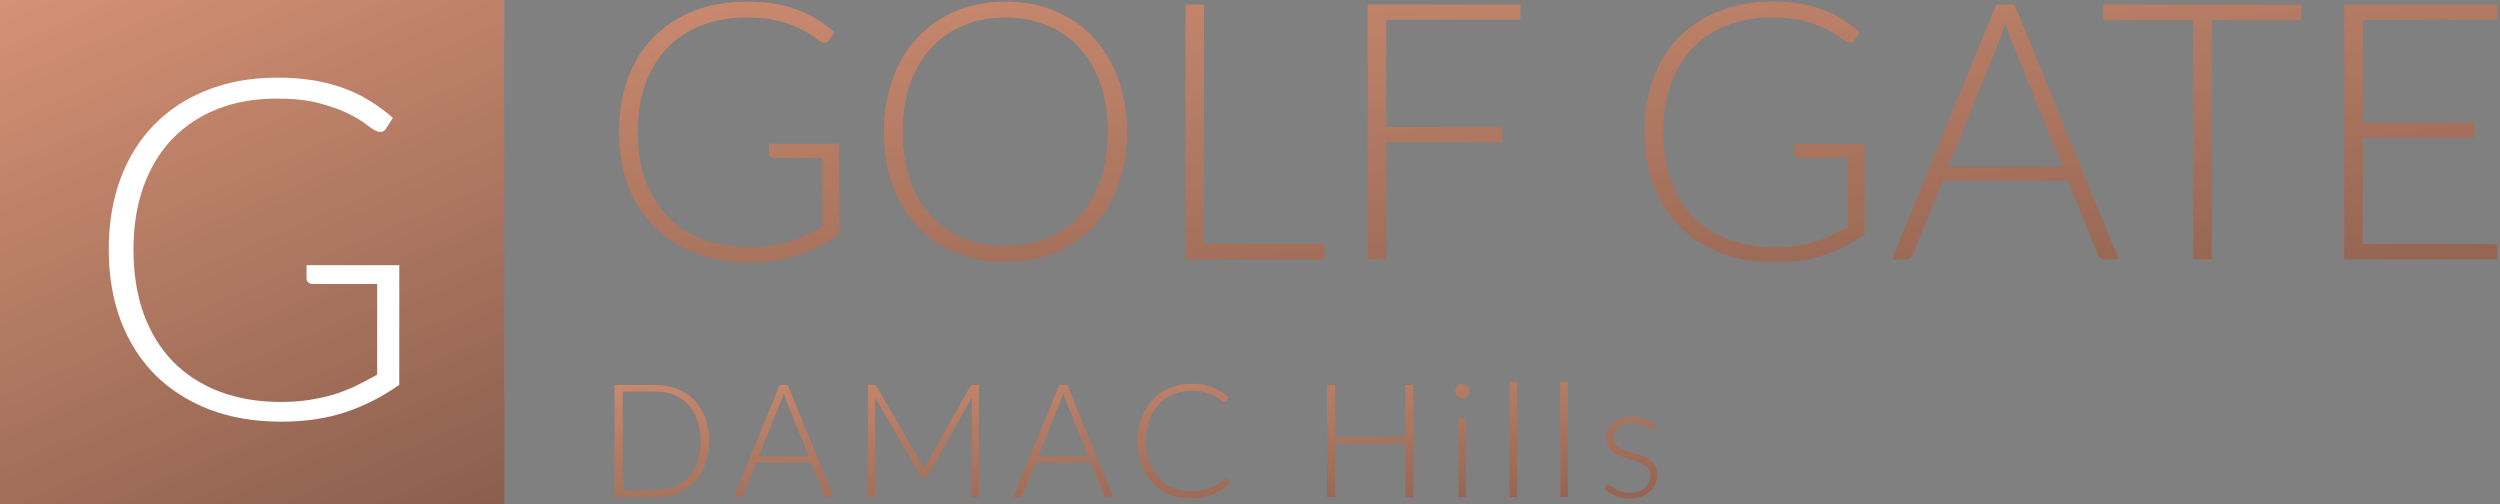
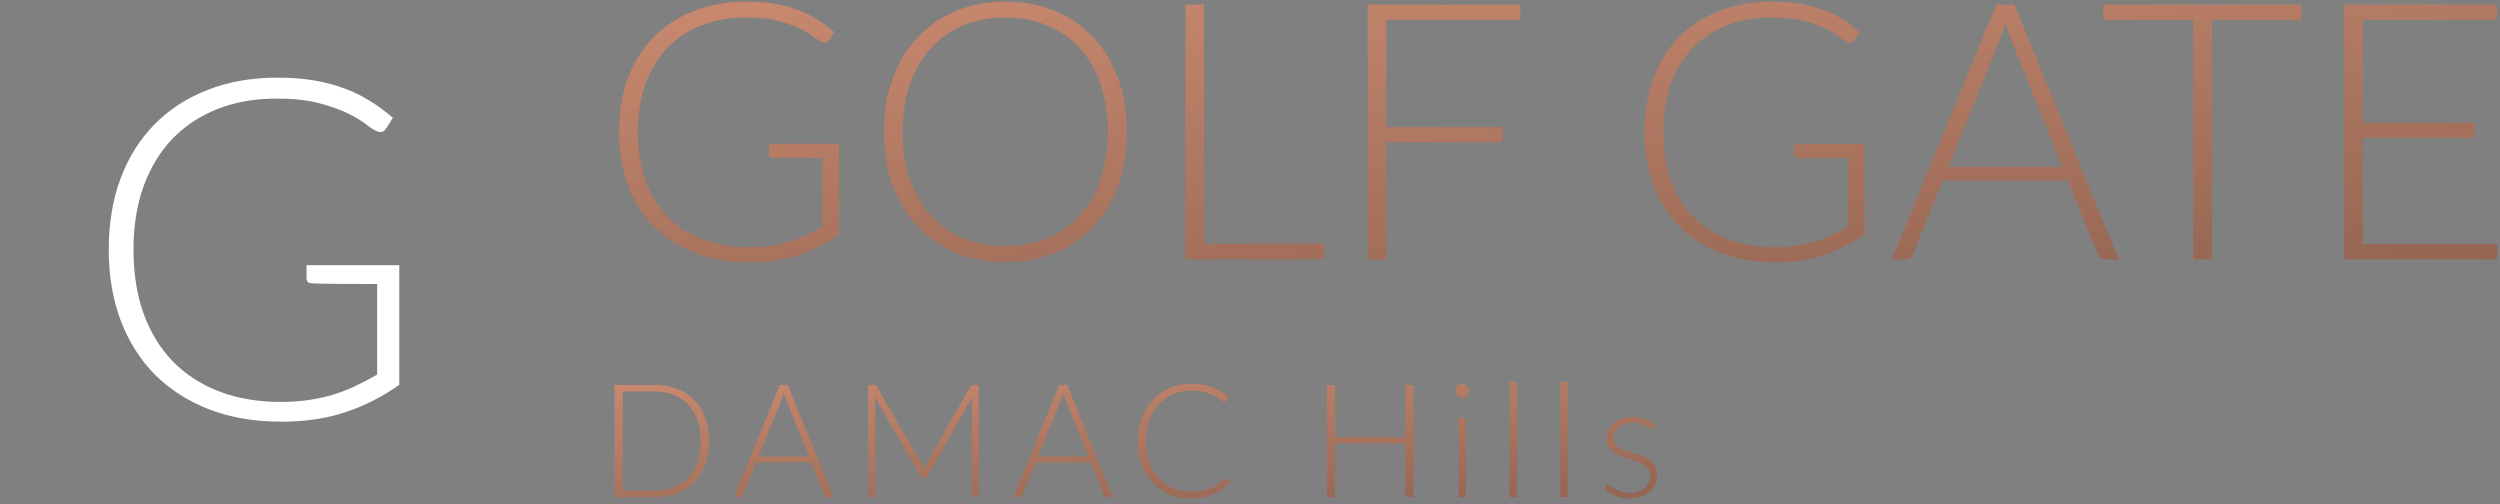
<svg xmlns="http://www.w3.org/2000/svg" width="347" height="70" viewBox="0 0 347 70" fill="none">
  <rect x="0" y="0" width="347" height="70" fill="#808080" stroke="none" />
-   <rect width="70" height="70" fill="url(#paint0_linear_241_8902)" />
-   <path d="M55.42 36.814V53.413C53.088 55.063 50.602 56.328 47.962 57.208C45.322 58.088 42.352 58.528 39.052 58.528C35.356 58.528 32.034 57.967 29.086 56.845C26.138 55.701 23.619 54.095 21.529 52.027C19.461 49.937 17.866 47.418 16.744 44.47C15.644 41.522 15.094 38.244 15.094 34.636C15.094 31.028 15.633 27.761 16.711 24.835C17.811 21.887 19.373 19.379 21.397 17.311C23.443 15.221 25.907 13.615 28.789 12.493C31.671 11.349 34.916 10.777 38.524 10.777C40.306 10.777 41.945 10.898 43.441 11.14C44.959 11.382 46.367 11.745 47.665 12.229C48.963 12.691 50.173 13.274 51.295 13.978C52.417 14.66 53.495 15.452 54.529 16.354L53.605 17.806C53.297 18.334 52.835 18.455 52.219 18.169C51.889 18.037 51.416 17.729 50.8 17.245C50.184 16.761 49.337 16.255 48.259 15.727C47.181 15.199 45.839 14.726 44.233 14.308C42.649 13.89 40.713 13.681 38.425 13.681C35.389 13.681 32.639 14.165 30.175 15.133C27.733 16.101 25.643 17.487 23.905 19.291C22.189 21.095 20.858 23.295 19.912 25.891C18.988 28.487 18.526 31.402 18.526 34.636C18.526 37.914 18.988 40.862 19.912 43.48C20.858 46.098 22.211 48.32 23.971 50.146C25.753 51.972 27.909 53.369 30.439 54.337C32.969 55.305 35.818 55.789 38.986 55.789C40.372 55.789 41.648 55.701 42.814 55.525C44.002 55.349 45.124 55.107 46.18 54.799C47.258 54.469 48.292 54.073 49.282 53.611C50.294 53.127 51.317 52.588 52.351 51.994V39.421H43.408C43.166 39.421 42.957 39.344 42.781 39.19C42.627 39.036 42.55 38.86 42.55 38.662V36.814H55.42Z" fill="white" />
+   <path d="M55.42 36.814V53.413C53.088 55.063 50.602 56.328 47.962 57.208C45.322 58.088 42.352 58.528 39.052 58.528C35.356 58.528 32.034 57.967 29.086 56.845C26.138 55.701 23.619 54.095 21.529 52.027C19.461 49.937 17.866 47.418 16.744 44.47C15.644 41.522 15.094 38.244 15.094 34.636C15.094 31.028 15.633 27.761 16.711 24.835C17.811 21.887 19.373 19.379 21.397 17.311C23.443 15.221 25.907 13.615 28.789 12.493C31.671 11.349 34.916 10.777 38.524 10.777C40.306 10.777 41.945 10.898 43.441 11.14C44.959 11.382 46.367 11.745 47.665 12.229C48.963 12.691 50.173 13.274 51.295 13.978C52.417 14.66 53.495 15.452 54.529 16.354L53.605 17.806C53.297 18.334 52.835 18.455 52.219 18.169C51.889 18.037 51.416 17.729 50.8 17.245C50.184 16.761 49.337 16.255 48.259 15.727C47.181 15.199 45.839 14.726 44.233 14.308C42.649 13.89 40.713 13.681 38.425 13.681C35.389 13.681 32.639 14.165 30.175 15.133C27.733 16.101 25.643 17.487 23.905 19.291C22.189 21.095 20.858 23.295 19.912 25.891C18.988 28.487 18.526 31.402 18.526 34.636C18.526 37.914 18.988 40.862 19.912 43.48C20.858 46.098 22.211 48.32 23.971 50.146C25.753 51.972 27.909 53.369 30.439 54.337C32.969 55.305 35.818 55.789 38.986 55.789C40.372 55.789 41.648 55.701 42.814 55.525C44.002 55.349 45.124 55.107 46.18 54.799C47.258 54.469 48.292 54.073 49.282 53.611C50.294 53.127 51.317 52.588 52.351 51.994V39.421C43.166 39.421 42.957 39.344 42.781 39.19C42.627 39.036 42.55 38.86 42.55 38.662V36.814H55.42Z" fill="white" />
  <path d="M116.475 19.95V32.525C114.708 33.775 112.825 34.733 110.825 35.4C108.825 36.067 106.575 36.4 104.075 36.4C101.275 36.4 98.758 35.975 96.525 35.125C94.292 34.258 92.383 33.042 90.8 31.475C89.233 29.892 88.025 27.983 87.175 25.75C86.342 23.517 85.925 21.033 85.925 18.3C85.925 15.567 86.333 13.092 87.15 10.875C87.983 8.642 89.167 6.742 90.7 5.175C92.25 3.592 94.117 2.375 96.3 1.525C98.483 0.658 100.942 0.225 103.675 0.225C105.025 0.225 106.267 0.317 107.4 0.5C108.55 0.683 109.617 0.958 110.6 1.325C111.583 1.675 112.5 2.117 113.35 2.65C114.2 3.167 115.017 3.767 115.8 4.45L115.1 5.55C114.867 5.95 114.517 6.042 114.05 5.825C113.8 5.725 113.442 5.492 112.975 5.125C112.508 4.758 111.867 4.375 111.05 3.975C110.233 3.575 109.217 3.217 108 2.9C106.8 2.583 105.333 2.425 103.6 2.425C101.3 2.425 99.217 2.792 97.35 3.525C95.5 4.258 93.917 5.308 92.6 6.675C91.3 8.042 90.292 9.708 89.575 11.675C88.875 13.642 88.525 15.85 88.525 18.3C88.525 20.783 88.875 23.017 89.575 25C90.292 26.983 91.317 28.667 92.65 30.05C94 31.433 95.633 32.492 97.55 33.225C99.467 33.958 101.625 34.325 104.025 34.325C105.075 34.325 106.042 34.258 106.925 34.125C107.825 33.992 108.675 33.808 109.475 33.575C110.292 33.325 111.075 33.025 111.825 32.675C112.592 32.308 113.367 31.9 114.15 31.45V21.925H107.375C107.192 21.925 107.033 21.867 106.9 21.75C106.783 21.633 106.725 21.5 106.725 21.35V19.95H116.475ZM156.418 18.3C156.418 21.033 156.009 23.517 155.193 25.75C154.376 27.967 153.226 29.867 151.743 31.45C150.259 33.017 148.476 34.233 146.393 35.1C144.326 35.95 142.043 36.375 139.543 36.375C137.043 36.375 134.759 35.95 132.693 35.1C130.626 34.233 128.851 33.017 127.368 31.45C125.884 29.867 124.734 27.967 123.918 25.75C123.101 23.517 122.693 21.033 122.693 18.3C122.693 15.583 123.101 13.117 123.918 10.9C124.734 8.667 125.884 6.767 127.368 5.2C128.851 3.617 130.626 2.392 132.693 1.525C134.759 0.658 137.043 0.225 139.543 0.225C142.043 0.225 144.326 0.658 146.393 1.525C148.476 2.375 150.259 3.592 151.743 5.175C153.226 6.758 154.376 8.667 155.193 10.9C156.009 13.117 156.418 15.583 156.418 18.3ZM153.768 18.3C153.768 15.833 153.426 13.617 152.743 11.65C152.059 9.683 151.093 8.017 149.843 6.65C148.593 5.283 147.093 4.242 145.343 3.525C143.593 2.792 141.659 2.425 139.543 2.425C137.443 2.425 135.518 2.792 133.768 3.525C132.018 4.242 130.509 5.283 129.243 6.65C127.993 8.017 127.018 9.683 126.318 11.65C125.634 13.617 125.293 15.833 125.293 18.3C125.293 20.783 125.634 23.008 126.318 24.975C127.018 26.925 127.993 28.583 129.243 29.95C130.509 31.317 132.018 32.358 133.768 33.075C135.518 33.792 137.443 34.15 139.543 34.15C141.659 34.15 143.593 33.792 145.343 33.075C147.093 32.358 148.593 31.317 149.843 29.95C151.093 28.583 152.059 26.925 152.743 24.975C153.426 23.008 153.768 20.783 153.768 18.3ZM183.868 33.825V36H164.543V0.625H167.118V33.825H183.868ZM192.411 2.75V17.625H208.536V19.75H192.411V36H189.836V0.625H211.036V2.75H192.411ZM258.809 19.95V32.525C257.042 33.775 255.159 34.733 253.159 35.4C251.159 36.067 248.909 36.4 246.409 36.4C243.609 36.4 241.092 35.975 238.859 35.125C236.626 34.258 234.717 33.042 233.134 31.475C231.567 29.892 230.359 27.983 229.509 25.75C228.676 23.517 228.259 21.033 228.259 18.3C228.259 15.567 228.667 13.092 229.484 10.875C230.317 8.642 231.501 6.742 233.034 5.175C234.584 3.592 236.451 2.375 238.634 1.525C240.817 0.658 243.276 0.225 246.009 0.225C247.359 0.225 248.601 0.317 249.734 0.5C250.884 0.683 251.951 0.958 252.934 1.325C253.917 1.675 254.834 2.117 255.684 2.65C256.534 3.167 257.351 3.767 258.134 4.45L257.434 5.55C257.201 5.95 256.851 6.042 256.384 5.825C256.134 5.725 255.776 5.492 255.309 5.125C254.842 4.758 254.201 4.375 253.384 3.975C252.567 3.575 251.551 3.217 250.334 2.9C249.134 2.583 247.667 2.425 245.934 2.425C243.634 2.425 241.551 2.792 239.684 3.525C237.834 4.258 236.251 5.308 234.934 6.675C233.634 8.042 232.626 9.708 231.909 11.675C231.209 13.642 230.859 15.85 230.859 18.3C230.859 20.783 231.209 23.017 231.909 25C232.626 26.983 233.651 28.667 234.984 30.05C236.334 31.433 237.967 32.492 239.884 33.225C241.801 33.958 243.959 34.325 246.359 34.325C247.409 34.325 248.376 34.258 249.259 34.125C250.159 33.992 251.009 33.808 251.809 33.575C252.626 33.325 253.409 33.025 254.159 32.675C254.926 32.308 255.701 31.9 256.484 31.45V21.925H249.709C249.526 21.925 249.367 21.867 249.234 21.75C249.117 21.633 249.059 21.5 249.059 21.35V19.95H258.809ZM286.255 23.15L279.055 5.275C278.805 4.692 278.563 3.992 278.33 3.175C278.23 3.575 278.122 3.958 278.005 4.325C277.888 4.675 277.763 5 277.63 5.3L270.43 23.15H286.255ZM294.08 36H292.105C291.872 36 291.68 35.942 291.53 35.825C291.38 35.692 291.263 35.525 291.18 35.325L287.03 25.05H269.655L265.505 35.325C265.438 35.508 265.322 35.667 265.155 35.8C264.988 35.933 264.788 36 264.555 36H262.605L277.08 0.625H279.605L294.08 36ZM319.428 2.8H307.003V36H304.428V2.8H291.928V0.625H319.428V2.8ZM346.633 33.875L346.583 36H325.383V0.625H346.583V2.75H327.958V17.05H343.458V19.125H327.958V33.875H346.633Z" fill="url(#paint1_linear_241_8902)" />
  <path d="M98.411 61.212C98.411 62.415 98.231 63.496 97.872 64.457C97.513 65.418 97.007 66.235 96.354 66.91C95.701 67.585 94.917 68.102 94 68.461C93.091 68.82 92.086 69 90.986 69H85.299V53.435H90.986C92.086 53.435 93.091 53.615 94 53.974C94.917 54.333 95.701 54.85 96.354 55.525C97.007 56.2 97.513 57.017 97.872 57.978C98.231 58.939 98.411 60.017 98.411 61.212ZM97.245 61.212C97.245 60.127 97.095 59.159 96.794 58.308C96.493 57.457 96.068 56.739 95.518 56.152C94.968 55.565 94.308 55.118 93.538 54.81C92.768 54.502 91.917 54.348 90.986 54.348H86.432V68.087H90.986C91.917 68.087 92.768 67.933 93.538 67.625C94.308 67.317 94.968 66.87 95.518 66.283C96.068 65.696 96.493 64.978 96.794 64.127C97.095 63.276 97.245 62.305 97.245 61.212ZM112.263 63.346L109.095 55.481C108.985 55.224 108.879 54.916 108.776 54.557C108.732 54.733 108.684 54.902 108.633 55.063C108.582 55.217 108.527 55.36 108.468 55.492L105.3 63.346H112.263ZM115.706 69H114.837C114.734 69 114.65 68.974 114.584 68.923C114.518 68.864 114.467 68.791 114.43 68.703L112.604 64.182H104.959L103.133 68.703C103.104 68.784 103.052 68.853 102.979 68.912C102.906 68.971 102.818 69 102.715 69H101.857L108.226 53.435H109.337L115.706 69ZM135.864 53.435V69H134.885V55.734C134.885 55.543 134.896 55.342 134.918 55.129L128.791 66.008C128.688 66.199 128.542 66.294 128.351 66.294H128.175C127.984 66.294 127.838 66.199 127.735 66.008L121.443 55.107C121.465 55.327 121.476 55.536 121.476 55.734V69H120.486V53.435H121.267C121.37 53.435 121.45 53.446 121.509 53.468C121.568 53.49 121.626 53.549 121.685 53.644L127.966 64.468C128.076 64.673 128.171 64.893 128.252 65.128C128.296 65.011 128.344 64.897 128.395 64.787C128.446 64.67 128.501 64.56 128.56 64.457L134.665 53.644C134.724 53.549 134.782 53.49 134.841 53.468C134.907 53.446 134.991 53.435 135.094 53.435H135.864ZM151.06 63.346L147.892 55.481C147.782 55.224 147.675 54.916 147.573 54.557C147.529 54.733 147.481 54.902 147.43 55.063C147.378 55.217 147.323 55.36 147.265 55.492L144.097 63.346H151.06ZM154.503 69H153.634C153.531 69 153.447 68.974 153.381 68.923C153.315 68.864 153.263 68.791 153.227 68.703L151.401 64.182H143.756L141.93 68.703C141.9 68.784 141.849 68.853 141.776 68.912C141.702 68.971 141.614 69 141.512 69H140.654L147.023 53.435H148.134L154.503 69ZM170.17 66.382C170.243 66.382 170.306 66.408 170.357 66.459L170.797 66.932C170.474 67.277 170.122 67.588 169.741 67.867C169.367 68.138 168.953 68.373 168.498 68.571C168.051 68.762 167.556 68.908 167.013 69.011C166.478 69.121 165.887 69.176 165.242 69.176C164.164 69.176 163.174 68.989 162.272 68.615C161.377 68.234 160.607 67.698 159.962 67.009C159.317 66.312 158.814 65.473 158.455 64.49C158.103 63.507 157.927 62.415 157.927 61.212C157.927 60.031 158.11 58.953 158.477 57.978C158.844 57.003 159.357 56.167 160.017 55.47C160.677 54.766 161.469 54.223 162.393 53.842C163.317 53.453 164.336 53.259 165.451 53.259C166.514 53.259 167.457 53.424 168.278 53.754C169.099 54.084 169.847 54.55 170.522 55.151L170.181 55.646C170.122 55.734 170.031 55.778 169.906 55.778C169.818 55.778 169.675 55.697 169.477 55.536C169.279 55.375 169.004 55.199 168.652 55.008C168.3 54.81 167.86 54.63 167.332 54.469C166.811 54.308 166.184 54.227 165.451 54.227C164.512 54.227 163.651 54.388 162.866 54.711C162.089 55.034 161.418 55.496 160.853 56.097C160.296 56.698 159.859 57.432 159.544 58.297C159.229 59.162 159.071 60.134 159.071 61.212C159.071 62.312 159.229 63.295 159.544 64.16C159.867 65.025 160.307 65.759 160.864 66.36C161.421 66.954 162.078 67.412 162.833 67.735C163.596 68.05 164.417 68.208 165.297 68.208C165.854 68.208 166.349 68.171 166.782 68.098C167.222 68.025 167.625 67.915 167.992 67.768C168.359 67.621 168.7 67.442 169.015 67.229C169.33 67.016 169.642 66.767 169.95 66.481C169.987 66.452 170.023 66.43 170.06 66.415C170.097 66.393 170.133 66.382 170.17 66.382ZM196.191 53.435V69H195.058V61.542H185.312V69H184.179V53.435H185.312V60.695H195.058V53.435H196.191ZM203.485 58.055V69H202.44V58.055H203.485ZM203.936 54.282C203.936 54.414 203.907 54.539 203.848 54.656C203.797 54.766 203.727 54.865 203.639 54.953C203.551 55.041 203.449 55.111 203.331 55.162C203.214 55.213 203.089 55.239 202.957 55.239C202.825 55.239 202.701 55.213 202.583 55.162C202.466 55.111 202.363 55.041 202.275 54.953C202.187 54.865 202.118 54.766 202.066 54.656C202.015 54.539 201.989 54.414 201.989 54.282C201.989 54.15 202.015 54.025 202.066 53.908C202.118 53.783 202.187 53.677 202.275 53.589C202.363 53.501 202.466 53.431 202.583 53.38C202.701 53.329 202.825 53.303 202.957 53.303C203.089 53.303 203.214 53.329 203.331 53.38C203.449 53.431 203.551 53.501 203.639 53.589C203.727 53.677 203.797 53.783 203.848 53.908C203.907 54.025 203.936 54.15 203.936 54.282ZM210.573 52.995V69H209.517V52.995H210.573ZM217.628 52.995V69H216.572V52.995H217.628ZM229.546 59.408C229.487 59.511 229.403 59.562 229.293 59.562C229.212 59.562 229.109 59.518 228.985 59.43C228.86 59.335 228.691 59.232 228.479 59.122C228.273 59.005 228.017 58.902 227.709 58.814C227.401 58.719 227.027 58.671 226.587 58.671C226.191 58.671 225.828 58.73 225.498 58.847C225.175 58.957 224.896 59.107 224.662 59.298C224.434 59.489 224.258 59.712 224.134 59.969C224.009 60.218 223.947 60.482 223.947 60.761C223.947 61.106 224.035 61.392 224.211 61.619C224.387 61.846 224.614 62.041 224.893 62.202C225.179 62.363 225.505 62.503 225.872 62.62C226.238 62.737 226.609 62.855 226.983 62.972C227.364 63.089 227.738 63.221 228.105 63.368C228.471 63.507 228.794 63.683 229.073 63.896C229.359 64.109 229.59 64.369 229.766 64.677C229.942 64.985 230.03 65.359 230.03 65.799C230.03 66.276 229.945 66.719 229.777 67.13C229.608 67.541 229.359 67.896 229.029 68.197C228.706 68.498 228.306 68.736 227.83 68.912C227.353 69.088 226.807 69.176 226.191 69.176C225.421 69.176 224.757 69.055 224.2 68.813C223.642 68.564 223.144 68.241 222.704 67.845L222.946 67.471C222.982 67.412 223.023 67.368 223.067 67.339C223.118 67.31 223.184 67.295 223.265 67.295C223.36 67.295 223.474 67.354 223.606 67.471C223.745 67.588 223.928 67.717 224.156 67.856C224.383 67.988 224.662 68.113 224.992 68.23C225.329 68.347 225.743 68.406 226.235 68.406C226.697 68.406 227.104 68.344 227.456 68.219C227.808 68.087 228.101 67.911 228.336 67.691C228.57 67.471 228.746 67.214 228.864 66.921C228.988 66.62 229.051 66.305 229.051 65.975C229.051 65.608 228.963 65.304 228.787 65.062C228.611 64.82 228.38 64.615 228.094 64.446C227.808 64.277 227.481 64.134 227.115 64.017C226.755 63.9 226.385 63.782 226.004 63.665C225.622 63.548 225.248 63.419 224.882 63.28C224.522 63.141 224.2 62.965 223.914 62.752C223.628 62.539 223.397 62.283 223.221 61.982C223.045 61.674 222.957 61.293 222.957 60.838C222.957 60.449 223.041 60.075 223.21 59.716C223.378 59.357 223.617 59.041 223.925 58.77C224.24 58.499 224.621 58.282 225.069 58.121C225.516 57.96 226.018 57.879 226.576 57.879C227.243 57.879 227.833 57.974 228.347 58.165C228.867 58.356 229.34 58.649 229.766 59.045L229.546 59.408Z" fill="url(#paint2_linear_241_8902)" />
  <defs>
    <linearGradient id="paint0_linear_241_8902" x1="7.109" y1="-36.367" x2="70" y2="109.102" gradientUnits="userSpaceOnUse">
      <stop stop-color="#EDA283" />
      <stop offset="1" stop-color="#6E4B3D" />
    </linearGradient>
    <linearGradient id="paint1_linear_241_8902" x1="110.117" y1="-44.172" x2="124.361" y2="102.437" gradientUnits="userSpaceOnUse">
      <stop stop-color="#EDA283" />
      <stop offset="1" stop-color="#6E4B3D" />
    </linearGradient>
    <linearGradient id="paint2_linear_241_8902" x1="98.133" y1="33.492" x2="102.943" y2="97.26" gradientUnits="userSpaceOnUse">
      <stop stop-color="#EDA283" />
      <stop offset="1" stop-color="#6E4B3D" />
    </linearGradient>
  </defs>
</svg>